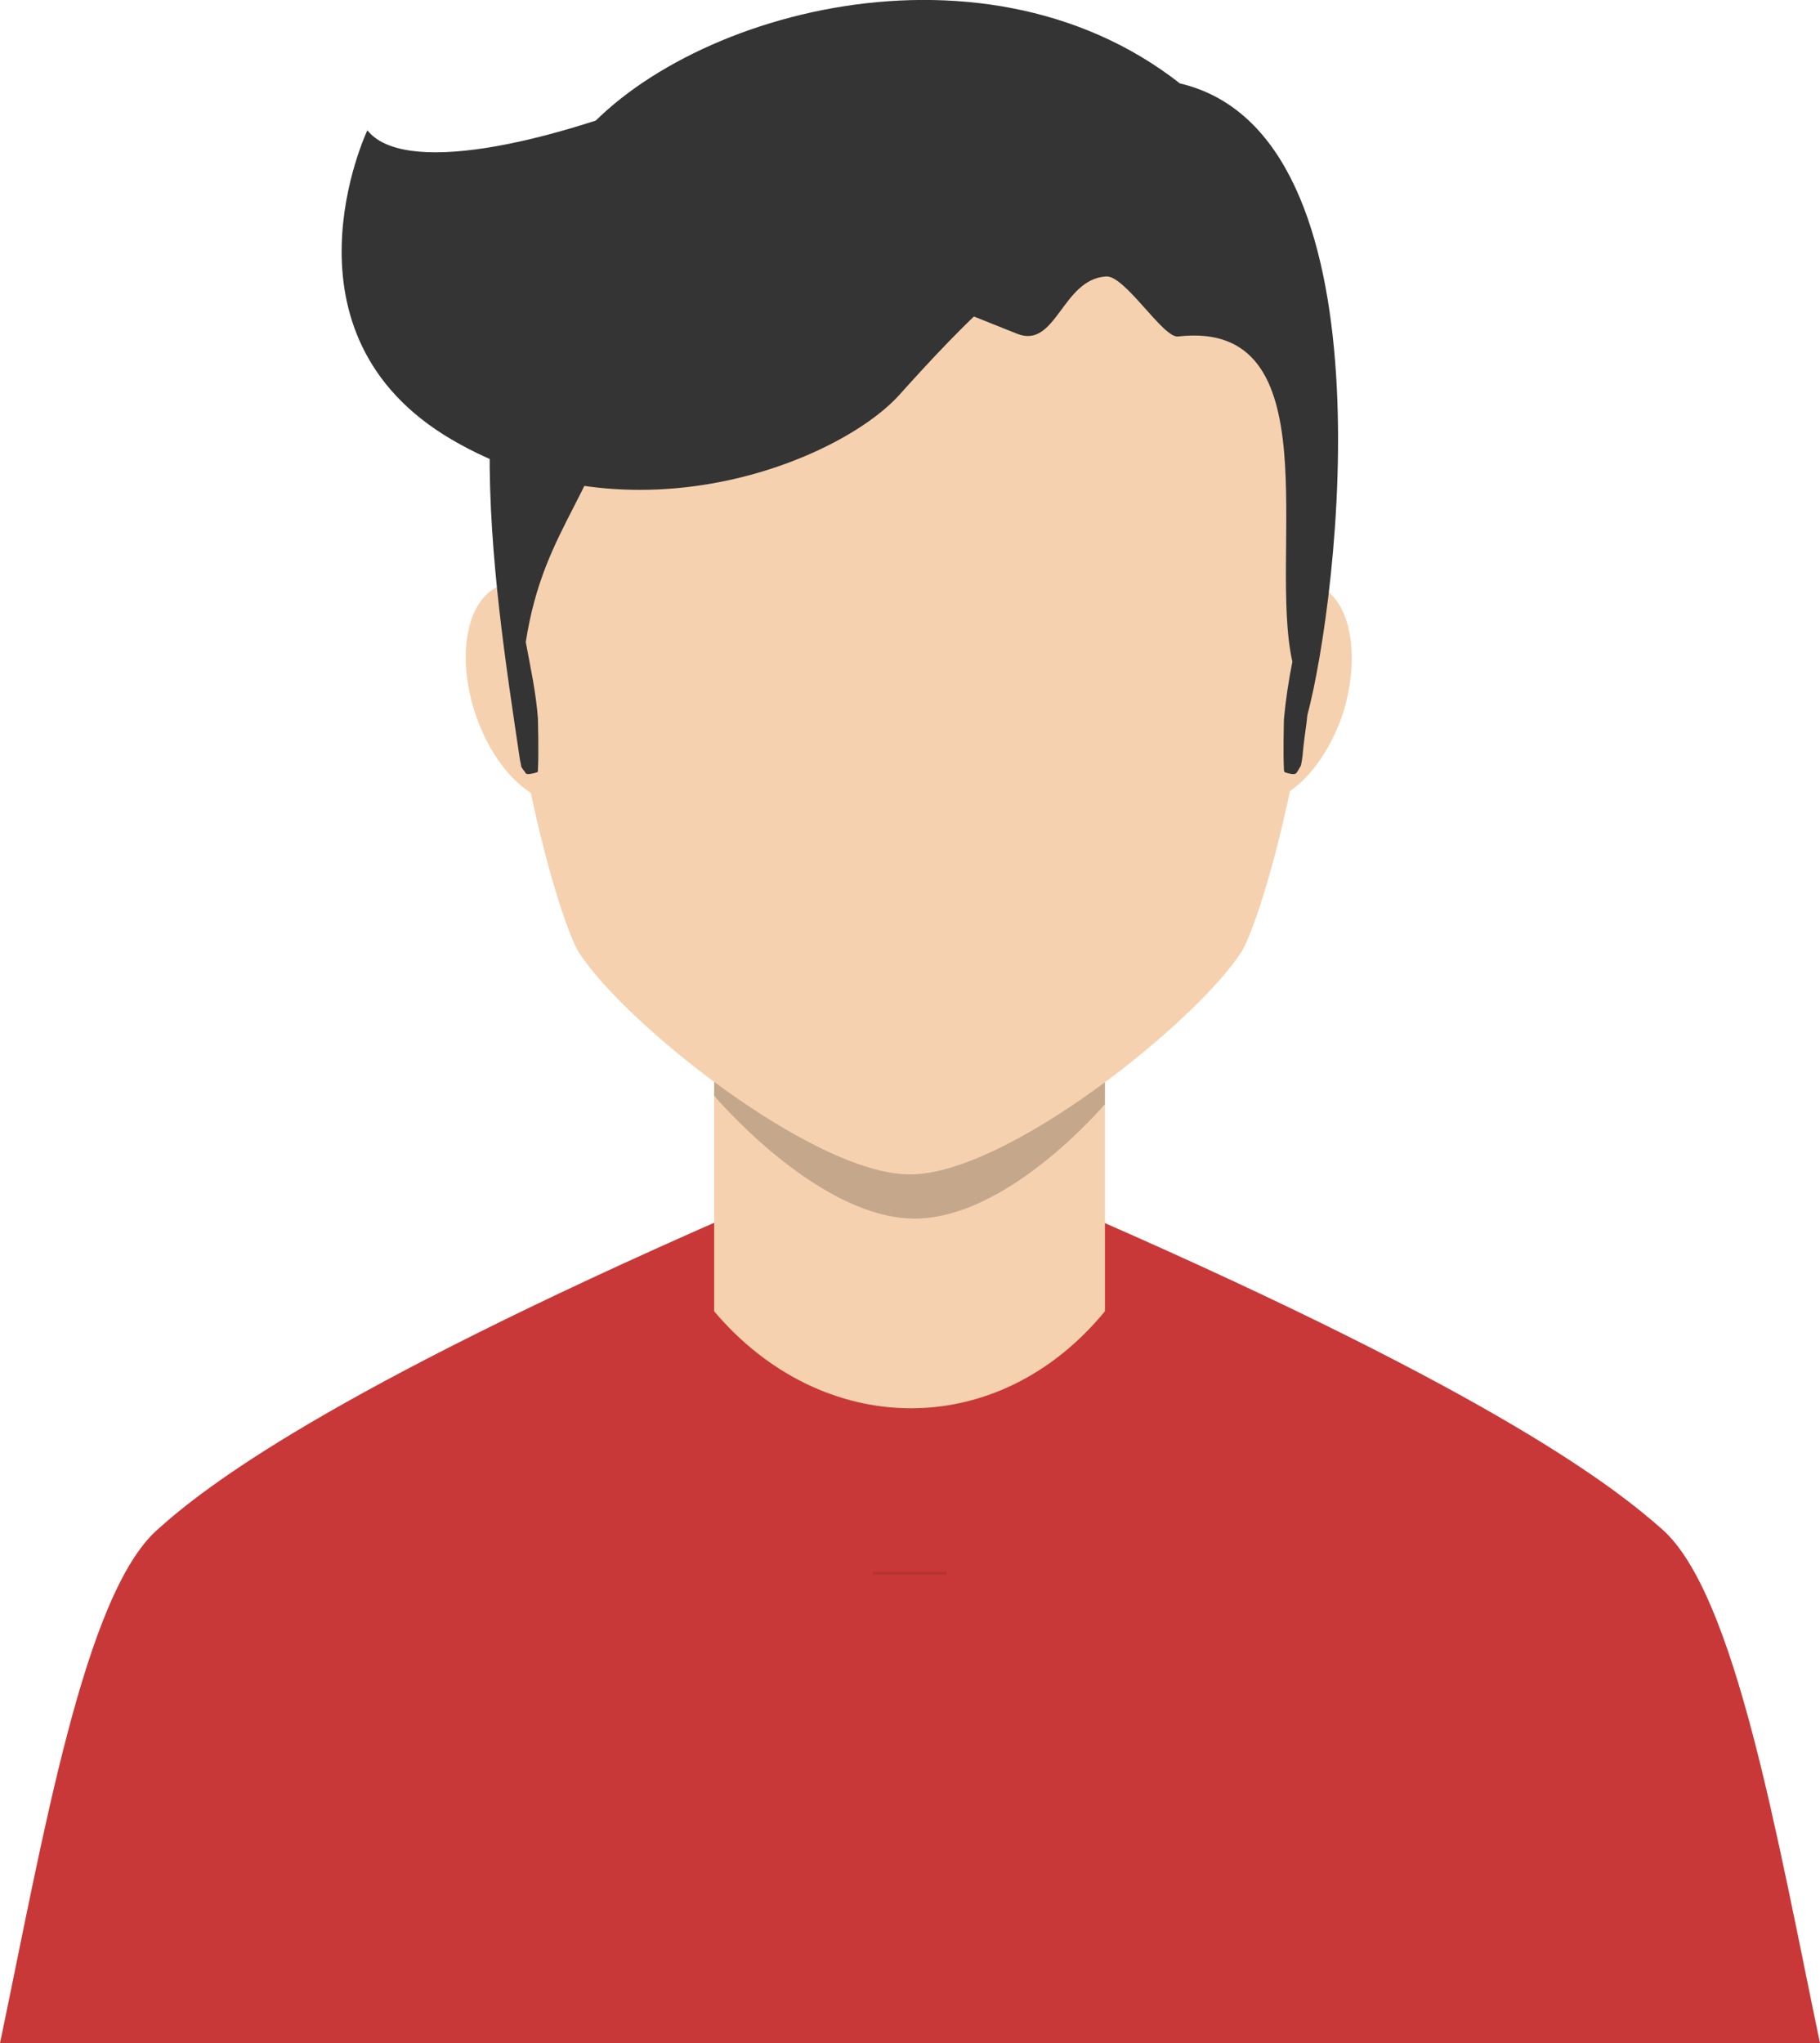
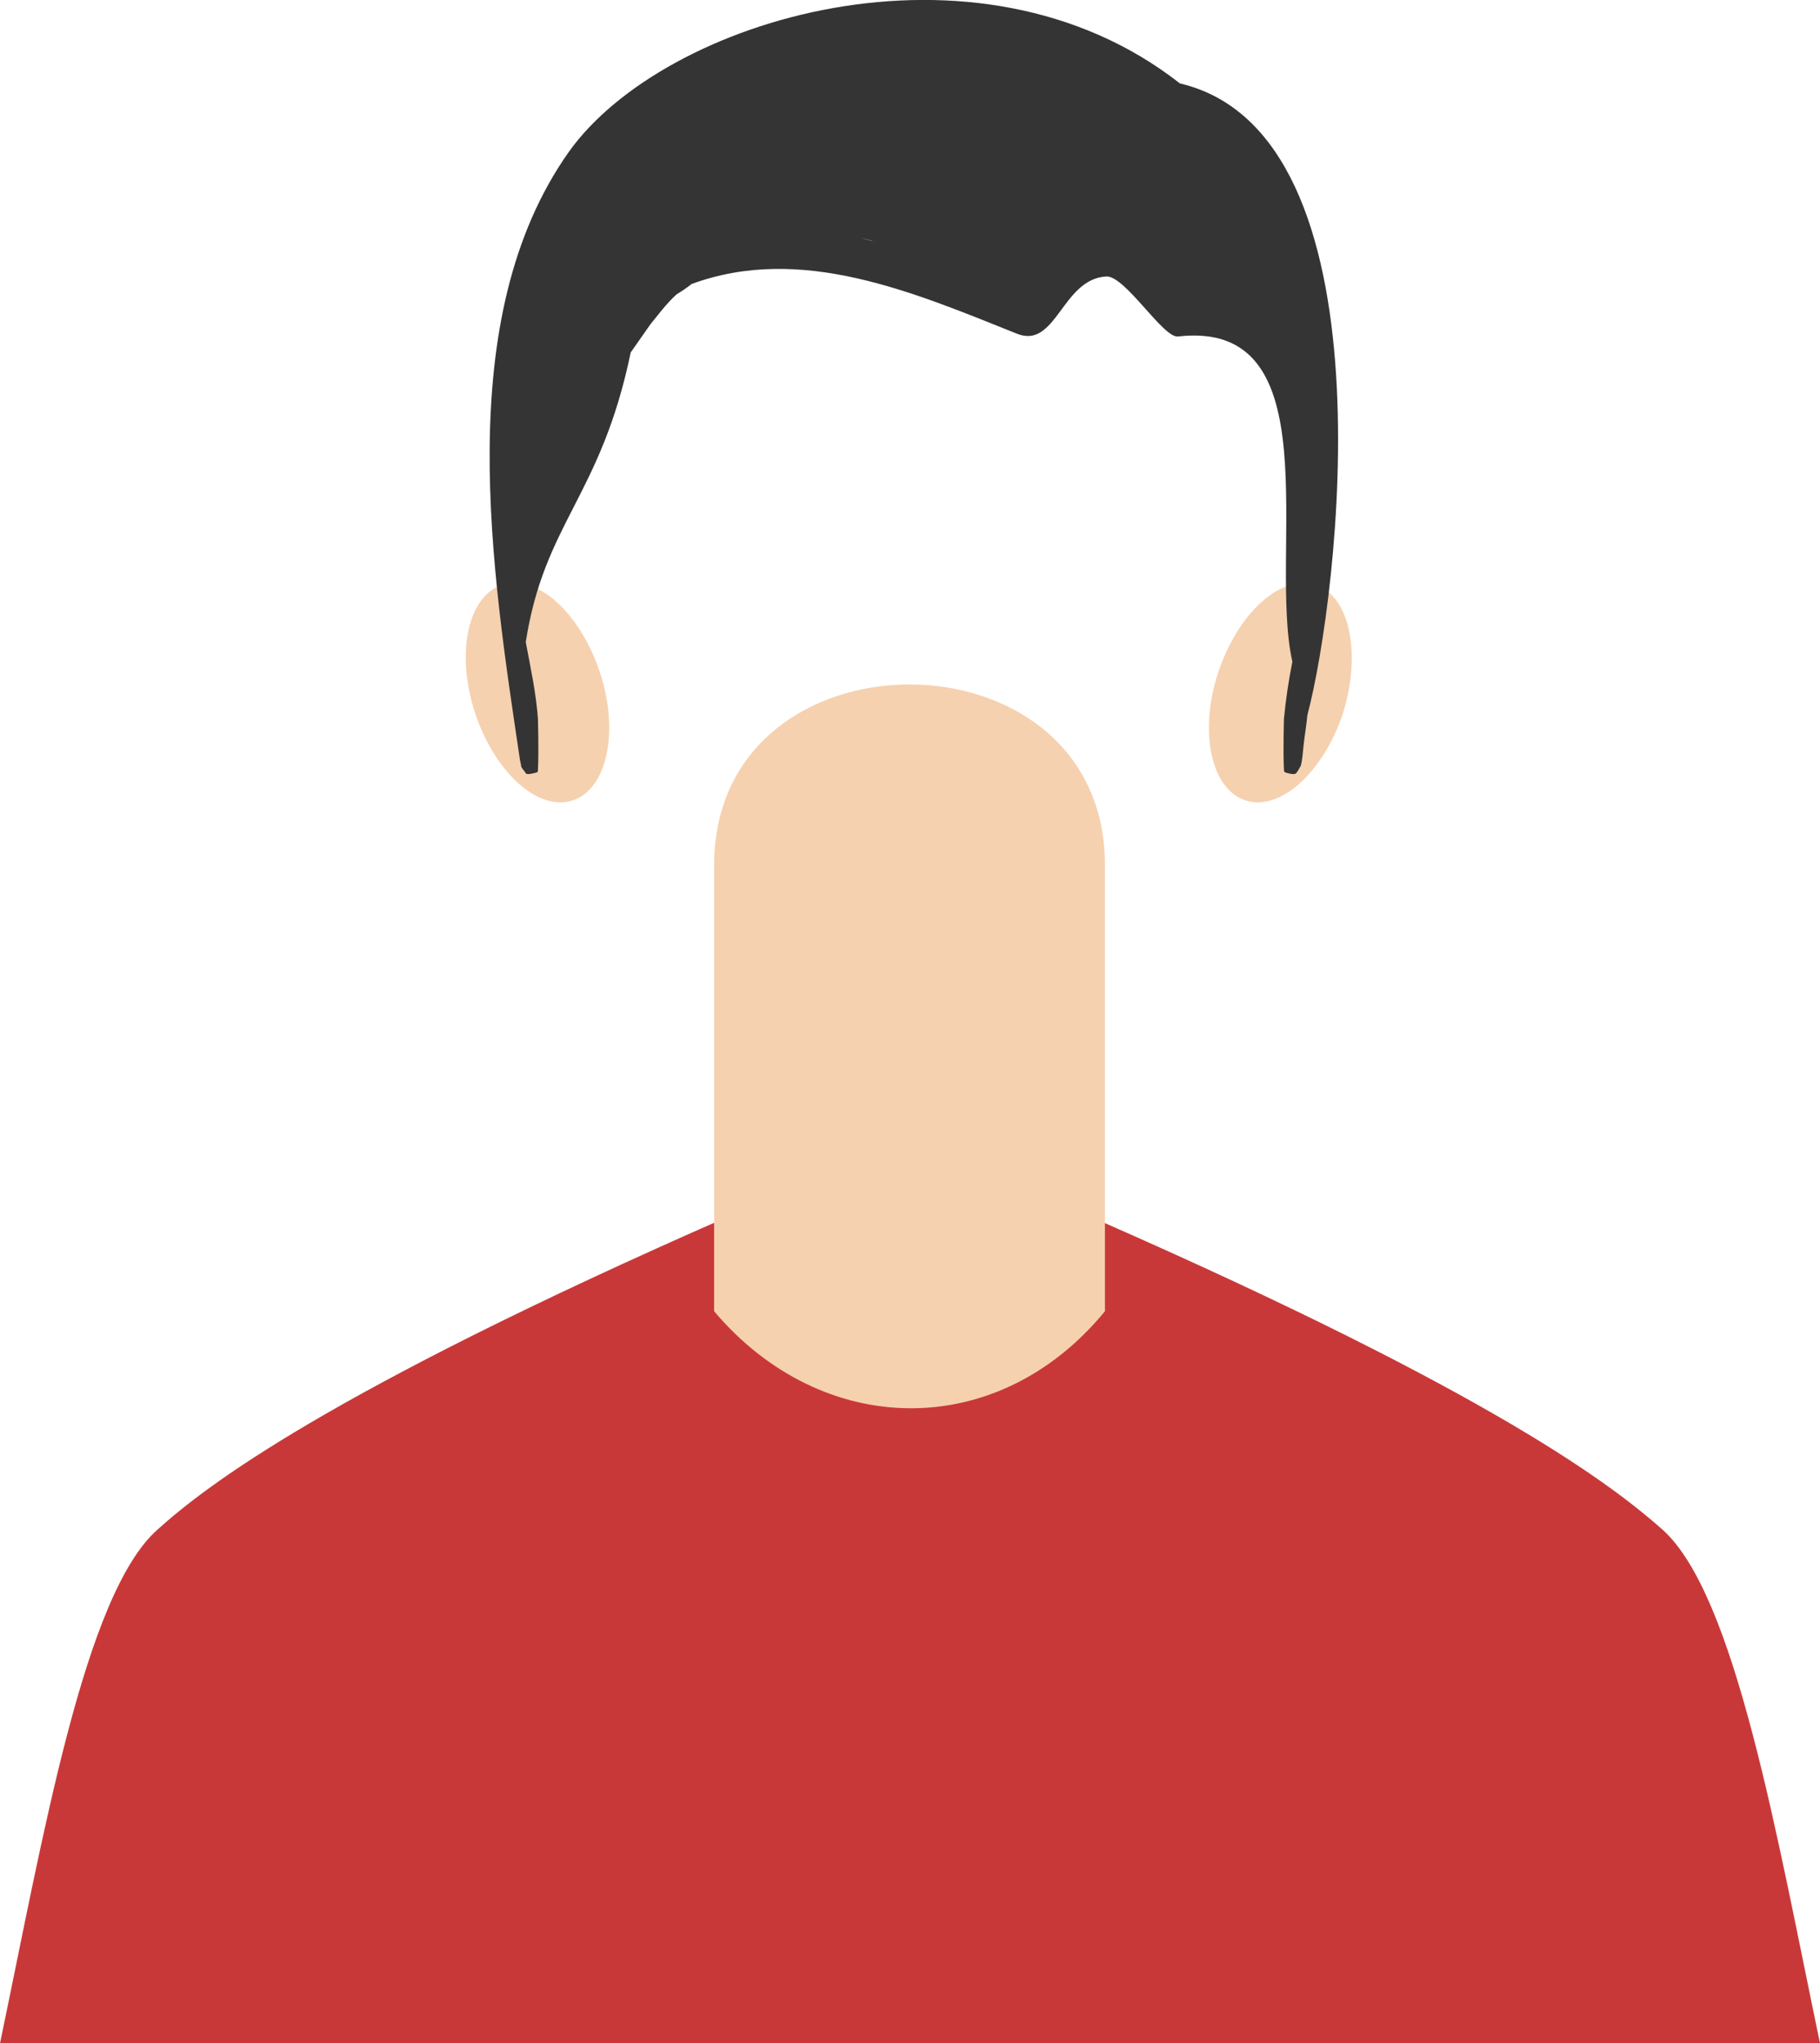
<svg xmlns="http://www.w3.org/2000/svg" id="objects" viewBox="0 0 194.2 218">
  <style>.st2{fill:#f6d1af}.st4{fill:#343434}</style>
-   <path d="M77.7 129.8c-42.9 18.8-55.8 28.8-60.9 33.4C9 170.1 4.6 196 0 218h194.2c-4.6-22-9-47.8-16.8-54.8-5.1-4.5-17.5-14.3-60.4-33.1l-39.3-.3z" fill="#ffdecc" />
  <path d="M77.7 129.8c-42.9 18.8-55.8 28.8-60.9 33.4C9 170.1 4.6 196 0 218h194.2c-4.6-22-9-47.8-16.8-54.8-5.1-4.5-17.5-14.3-60.4-33.1l-39.3-.3z" fill="#c93838" />
  <path class="st2" d="M76.2 92.3v47.6c11.5 13.6 30.2 14 41.7 0V92.3c0-25.7-41.7-25.7-41.7 0zM53.6 62.4c3.7-1.2 8.3 3 10.4 9.3s.8 12.5-2.9 13.7c-3.7 1.2-8.3-3-10.4-9.3-2.1-6.4-.8-12.5 2.9-13.7zm86.8 0c-3.7-1.2-8.3 3-10.4 9.3s-.8 12.5 2.9 13.7c3.7 1.2 8.3-3 10.4-9.3 2-6.4.7-12.5-2.9-13.7z" />
-   <path d="M76.2 115.4v1.5S86.8 129.5 97 130c10.2.5 20.9-12.2 20.9-12.2v-2.3" opacity=".2" />
-   <path class="st2" d="M97.1 6.9c-64.1 0-39.5 87.8-35.4 94.6 4.6 7.4 25 23.8 35.4 23.8s30.7-16.4 35.4-23.8c4.2-6.8 28.7-94.6-35.4-94.6z" />
  <path class="st4" d="M125.9 8.9c-21.7-17-55.1-6.9-65.2 7.3-12.6 17.8-8.2 44.8-5.2 65v-.1c0 .2.1.4.1.6 0 .2.4.6.5.8s.9 0 1.2-.1c.1 0 .1-.2.1-.3.1-1.8 0-5.3 0-5.4-.2-2.8-.8-5.5-1.3-8.2 2-12.8 8-15.5 11.2-30.9l2.1-3c.9-1.1 1.7-2.2 2.8-3.2.5-.3 1.1-.7 1.6-1.1 11.7-4.3 23.7.9 34.7 5.3 4.2 1.7 4.8-5.8 9.5-6.1 2-.2 6.1 6.6 7.7 6.4 16.5-1.9 9.6 23.1 12.2 34.7-.4 2-.7 4-.9 6.1 0 0-.1 3.6 0 5.4 0 .1 0 .2.1.3.3.1 1 .3 1.2.1.1-.1.4-.6.5-.8.2-.8.2-1.4.3-2.2.1-1 .3-2.1.4-3.2 3.3-12.4 9.4-62-13.6-67.4zM93 25.7c-.4-.1-.7-.2-1.1-.3.5.1 1.1.3 1.6.4-.1 0-.3-.1-.5-.1z" />
-   <path opacity=".1" d="M93.2 167.7h7.8v.3h-7.9z" />
-   <path class="st4" d="M109.5 14.9s-18.7-13-35.3-6c-16.7 7-31.3 9.7-35 5 0 0-10.3 21.7 9 33s41.3 2.3 47.7-4.7c6.3-7 16.7-18.3 22.3-16s-8.7-11.3-8.7-11.3z" />
</svg>